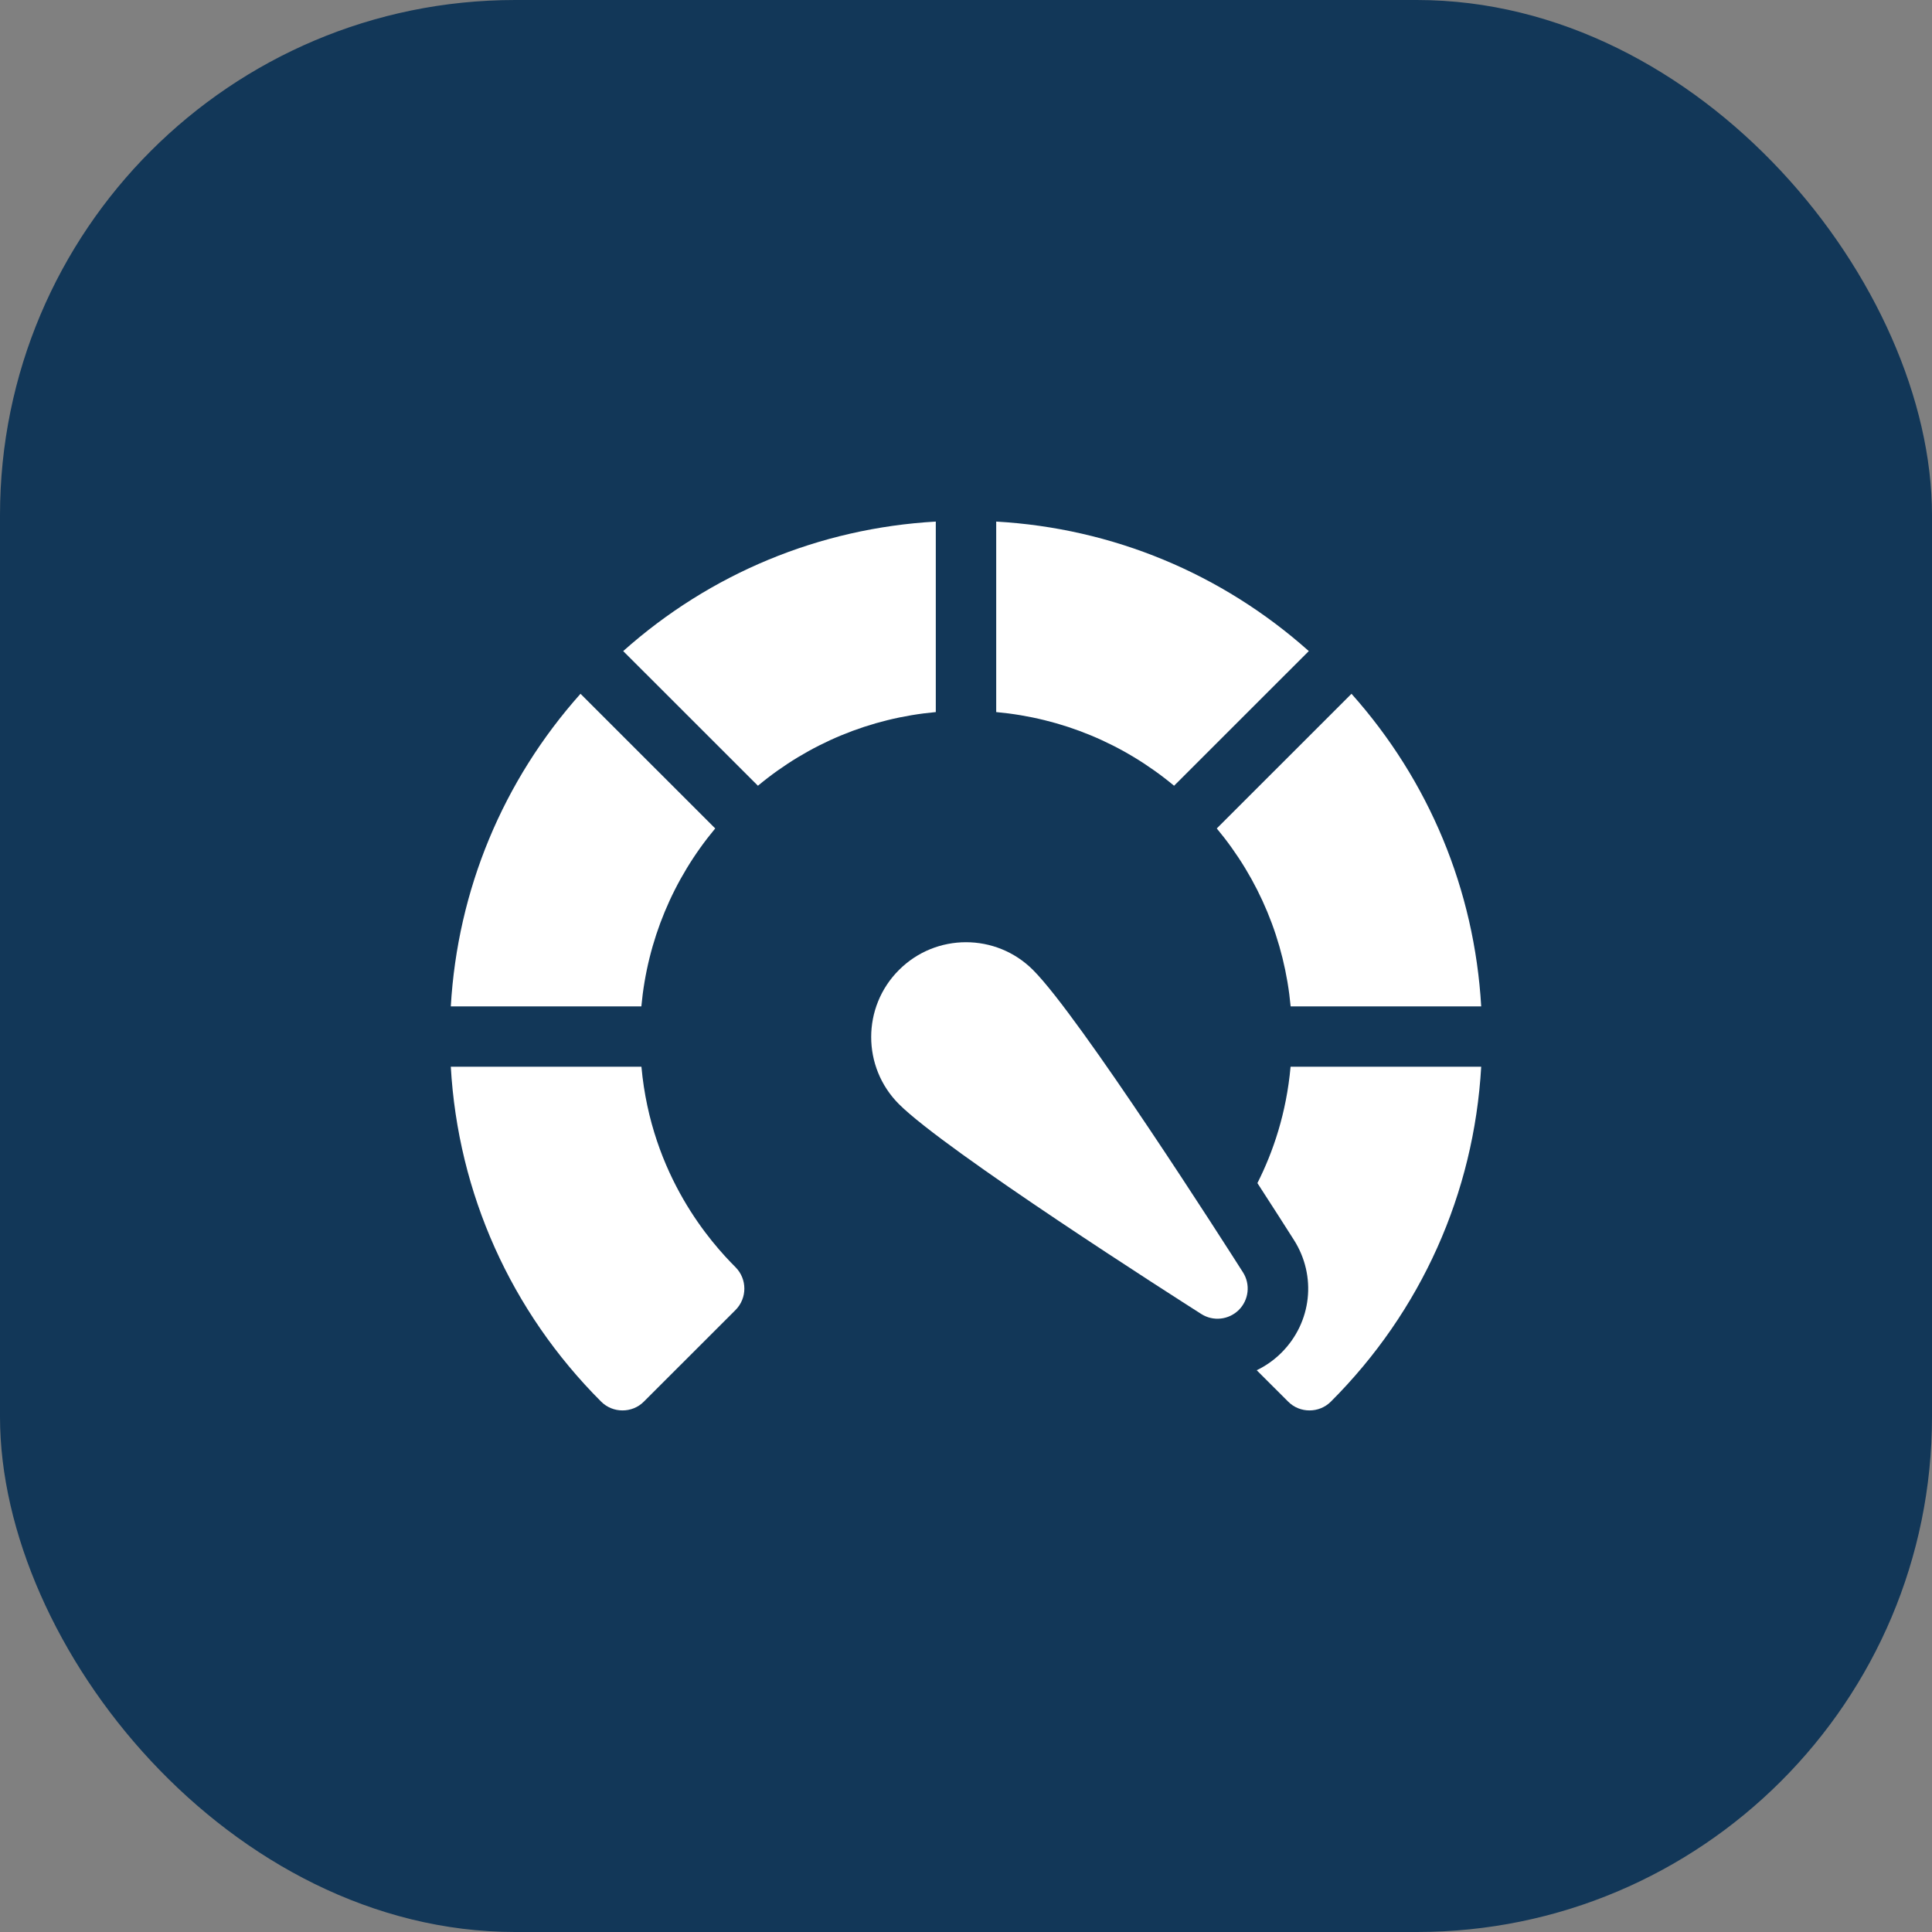
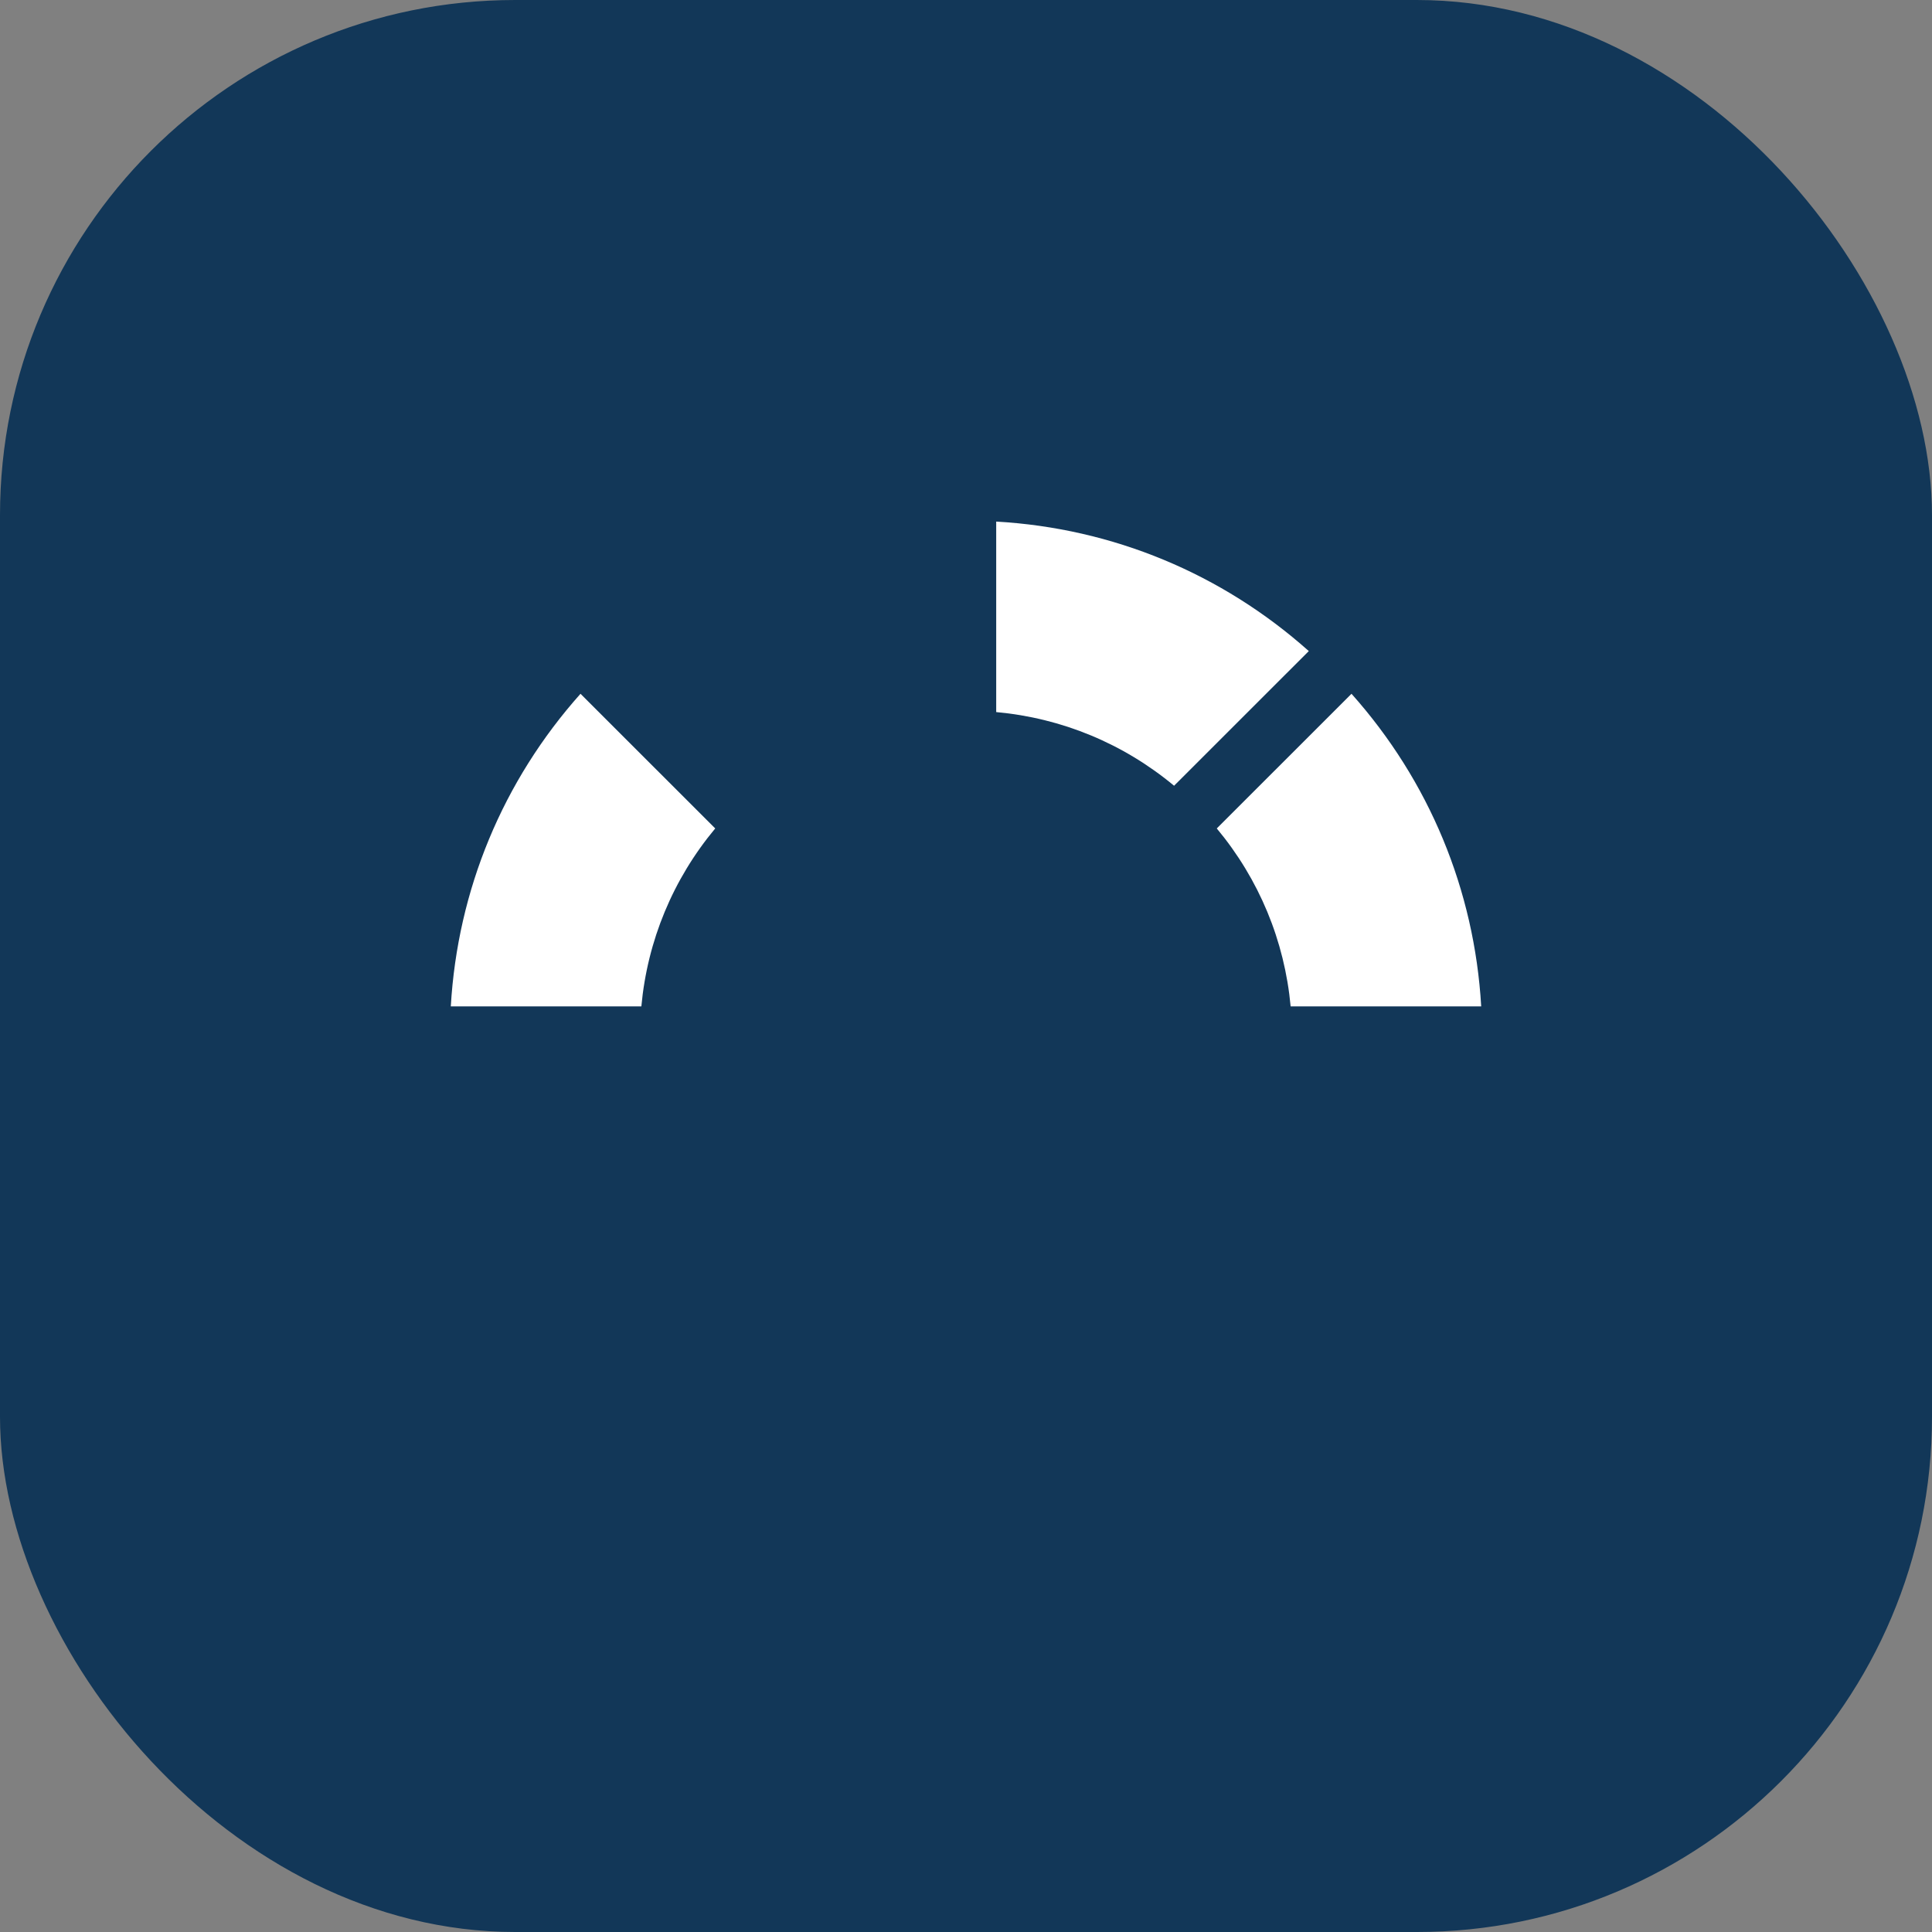
<svg xmlns="http://www.w3.org/2000/svg" width="30" height="30" viewBox="0 0 30 30" fill="none">
  <rect x="0" y="0" width="30" height="30" fill="#808080" stroke="none" />
  <rect width="30" height="30" rx="8" fill="#123758" />
-   <path d="M14.531 8.099C12.724 8.202 11.03 8.904 9.677 10.11L11.769 12.201C12.556 11.546 13.512 11.15 14.531 11.057V8.099Z" fill="white" />
  <path d="M11.106 12.864L9.014 10.773C7.808 12.125 7.105 13.819 7 15.627H9.959C10.053 14.607 10.45 13.651 11.106 12.864Z" fill="white" />
  <path d="M20.041 15.627H23C22.895 13.819 22.192 12.125 20.986 10.773L18.894 12.864C19.55 13.651 19.947 14.607 20.041 15.627Z" fill="white" />
-   <path d="M20.04 16.564C19.975 17.286 19.769 17.888 19.525 18.371C19.763 18.738 19.961 19.048 20.092 19.254C20.448 19.814 20.369 20.533 19.9 21.003C19.786 21.117 19.656 21.209 19.514 21.277L20.002 21.764C20.093 21.856 20.213 21.901 20.334 21.901C20.454 21.901 20.574 21.856 20.666 21.764C22.07 20.36 22.888 18.529 23 16.564H20.04Z" fill="white" />
-   <path d="M9.96 16.564H7C7.112 18.529 7.931 20.36 9.334 21.764C9.426 21.856 9.546 21.901 9.666 21.901C9.787 21.901 9.907 21.856 9.998 21.764L11.421 20.342C11.604 20.158 11.604 19.861 11.421 19.677C11.05 19.306 10.115 18.267 9.96 16.564Z" fill="white" />
  <path d="M20.323 10.11C18.97 8.904 17.276 8.202 15.469 8.099V11.057C16.488 11.15 17.444 11.546 18.231 12.201L20.323 10.11Z" fill="white" />
-   <path d="M16.041 15.062C15.467 14.487 14.533 14.487 13.959 15.062C13.384 15.636 13.384 16.57 13.959 17.145C14.684 17.87 18.25 20.147 18.654 20.404C18.839 20.522 19.081 20.495 19.237 20.34C19.392 20.185 19.419 19.942 19.301 19.757C19.044 19.353 16.767 15.787 16.041 15.062Z" fill="white" />
</svg>